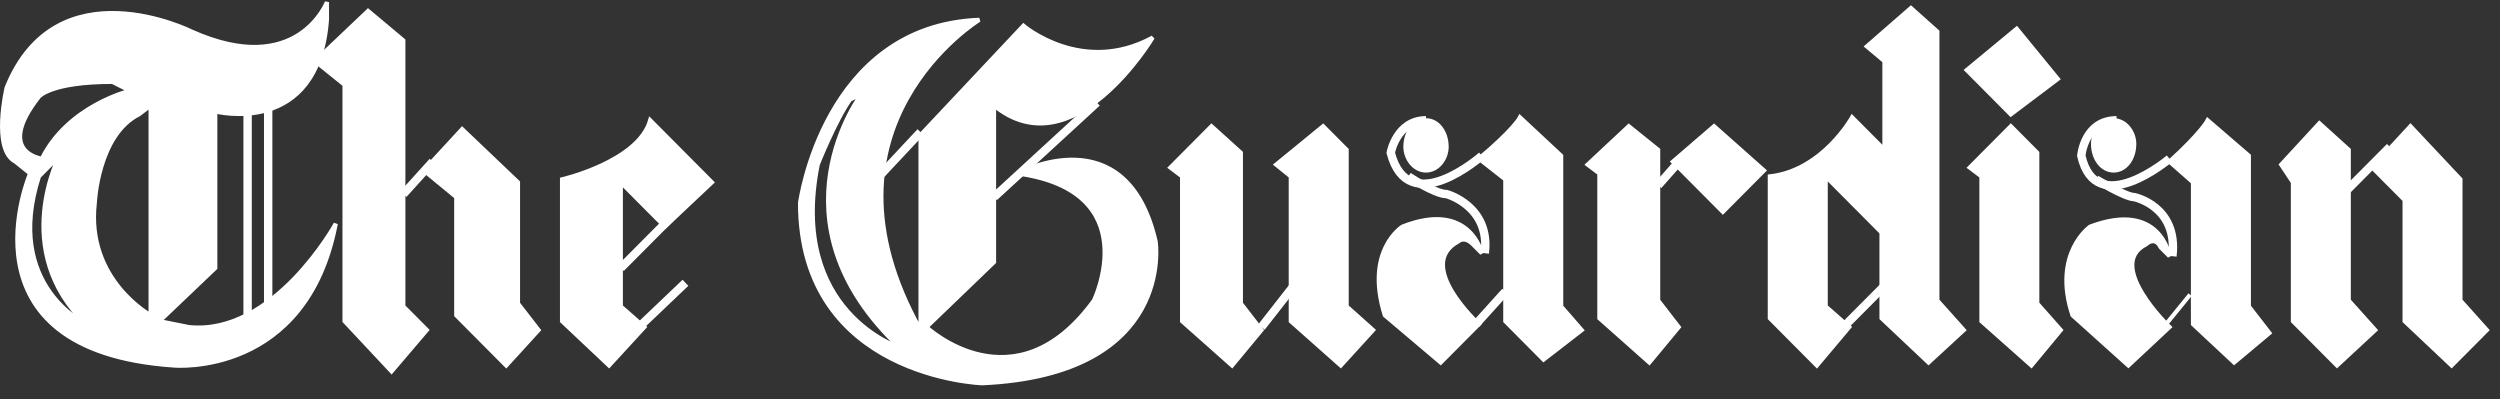
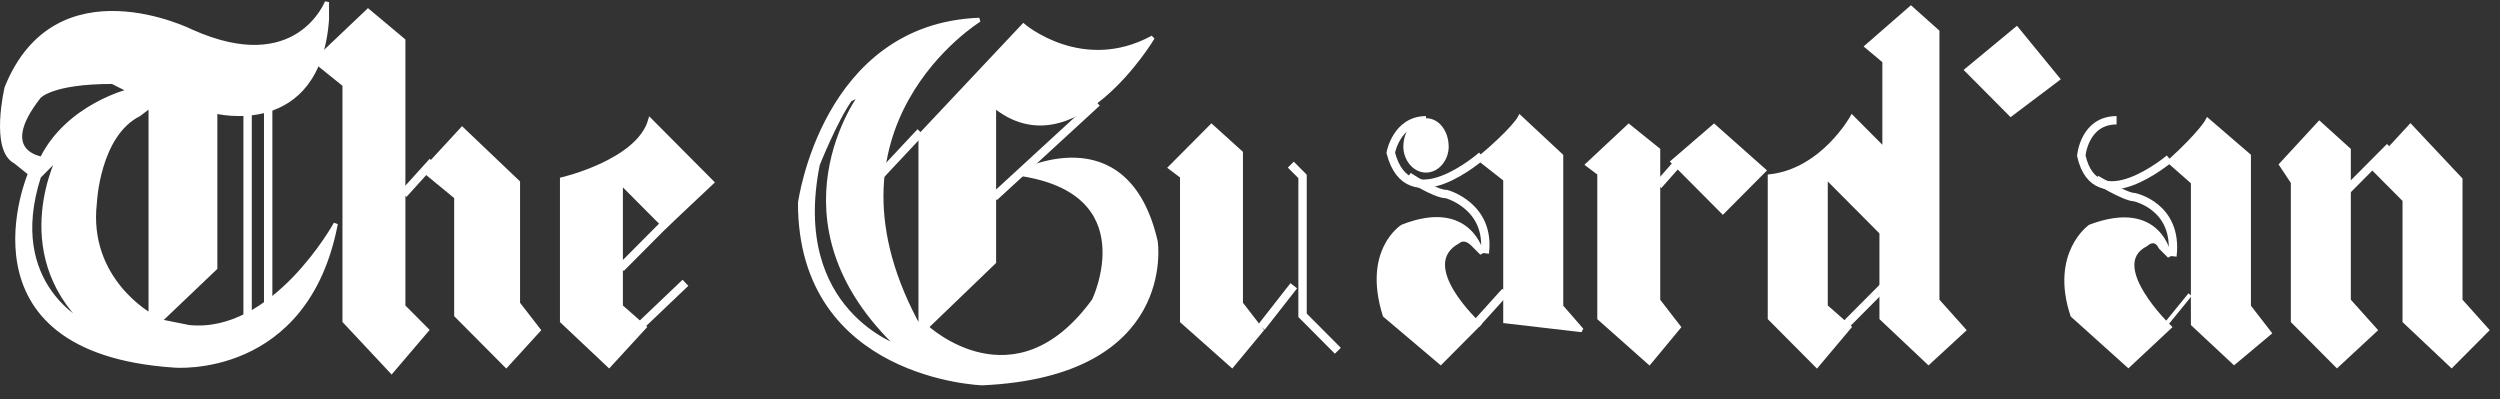
<svg xmlns="http://www.w3.org/2000/svg" width="169" height="27" viewBox="0 0 169 27" fill="none">
  <rect x="0" y="0" width="169" height="27" fill="#333333" stroke="none" />
  <path fill-rule="evenodd" clip-rule="evenodd" d="M8.791 6.134C8.791 6.134 4.62 7.132 2.831 10.727C2.831 10.727 -0.347 10.327 2.633 6.532C2.633 6.532 3.427 5.534 7.6 5.534L8.791 6.134ZM10.182 7.132V21.313C10.182 21.313 5.811 18.916 6.407 13.722C6.407 13.722 6.606 9.129 9.387 7.731L10.182 7.132ZM22.101 0.141C22.101 0.141 20.114 5.334 12.962 2.138C12.962 2.138 3.824 -2.456 0.448 5.933C0.448 5.933 -0.545 10.128 1.044 10.927L2.037 11.726C2.037 11.726 -3.128 23.709 11.771 24.709C11.771 24.709 20.711 25.507 22.697 15.122C22.697 15.122 18.525 22.711 12.764 22.111L10.778 21.712L14.552 18.117V7.531C14.552 7.531 21.505 9.328 22.101 1.339V0.141H22.101ZM4.024 10.527C4.024 10.527 0.647 16.919 5.812 21.911C5.812 21.911 0.25 19.314 2.633 11.925L4.024 10.527ZM58.256 6.333C58.256 6.333 51.7 14.922 60.838 23.509C60.838 23.509 53.289 21.114 55.276 11.127C55.276 11.127 56.468 8.131 57.462 6.732L58.256 6.333ZM69.183 1.739C69.183 1.739 73.156 5.134 77.923 2.538C77.923 2.538 72.559 11.526 67.196 7.132V17.717L62.627 22.112C62.627 22.112 68.587 27.705 73.95 20.315C73.95 20.315 77.525 12.926 68.785 11.726C68.785 11.726 76.135 7.732 78.121 16.32C78.121 16.32 79.512 25.309 66.4 25.907C66.4 25.907 54.084 25.508 54.084 13.724C54.084 13.724 55.673 1.741 66.202 1.341C66.202 1.341 54.481 8.531 62.229 22.312V9.13L69.183 1.739Z" fill="white" stroke="white" stroke-width="0.282" stroke-miterlimit="2.613" />
  <path d="M11.176 6.935V20.516M16.738 7.134V22.314M18.129 6.535V21.314" stroke="white" stroke-width="0.566" stroke-miterlimit="2.613" />
  <path fill-rule="evenodd" clip-rule="evenodd" d="M24.881 0.738L21.305 4.134L23.291 5.731V21.71L26.47 25.106L28.854 22.309L27.264 20.711V2.735L24.881 0.738Z" fill="white" stroke="white" stroke-width="0.282" stroke-miterlimit="2.613" />
  <path d="M22.895 4.137L24.484 5.535V21.312L26.471 23.709" stroke="white" stroke-width="0.566" stroke-miterlimit="2.613" />
  <path fill-rule="evenodd" clip-rule="evenodd" d="M31.24 8.73L28.658 11.526L30.843 13.324V21.314L34.22 24.71L36.406 22.313L35.015 20.515V12.325L31.24 8.73Z" fill="white" stroke="white" stroke-width="0.282" stroke-miterlimit="2.613" />
  <path d="M29.253 10.926L27.266 13.123M29.849 11.126L31.836 13.124V20.714L34.22 23.309" stroke="white" stroke-width="0.566" stroke-miterlimit="2.613" />
  <path fill-rule="evenodd" clip-rule="evenodd" d="M37.994 12.125C37.994 12.125 43.159 10.928 43.954 8.131L48.126 12.325L44.947 15.32L41.967 12.325V20.714L43.556 22.112L41.172 24.709L37.994 21.712V12.125Z" fill="white" stroke="white" stroke-width="0.282" stroke-miterlimit="2.613" />
  <path d="M45.343 14.722L41.967 18.117M46.337 19.116L42.563 22.711M42.364 11.525L45.145 14.122M38.788 12.925V20.914L41.371 23.309M74.15 6.932L67.196 13.323M62.23 8.93L59.052 12.324M63.421 8.729V20.513M67.196 6.133C67.196 6.133 67.792 7.531 72.361 7.131" stroke="white" stroke-width="0.566" stroke-miterlimit="2.613" />
  <path fill-rule="evenodd" clip-rule="evenodd" d="M81.897 8.531L79.116 11.327L79.91 11.927V21.713L83.287 24.71L85.273 22.313L83.883 20.515V10.329L81.897 8.531Z" fill="white" stroke="white" stroke-width="0.282" stroke-miterlimit="2.613" />
  <path d="M80.109 10.926L80.706 11.925V21.311L83.089 23.708" stroke="white" stroke-width="0.566" stroke-miterlimit="2.613" />
-   <path fill-rule="evenodd" clip-rule="evenodd" d="M89.443 8.531L86.266 11.128L87.258 11.927V21.713L90.635 24.71L92.82 22.313L91.033 20.715V10.129L89.443 8.531Z" fill="white" stroke="white" stroke-width="0.282" stroke-miterlimit="2.613" />
  <path d="M87.259 11.129L88.053 11.928V21.315L90.438 23.712M87.459 19.317L85.272 22.114" stroke="white" stroke-width="0.566" stroke-miterlimit="2.613" />
-   <path fill-rule="evenodd" clip-rule="evenodd" d="M102.754 7.934C102.754 7.934 102.356 8.733 99.973 10.729L101.759 12.127V21.714L104.342 24.312L106.925 22.314L105.535 20.717V10.529L102.754 7.934Z" fill="white" stroke="white" stroke-width="0.282" stroke-miterlimit="2.613" />
+   <path fill-rule="evenodd" clip-rule="evenodd" d="M102.754 7.934C102.754 7.934 102.356 8.733 99.973 10.729L101.759 12.127V21.714L106.925 22.314L105.535 20.717V10.529L102.754 7.934Z" fill="white" stroke="white" stroke-width="0.282" stroke-miterlimit="2.613" />
  <path d="M100.172 10.527C100.172 10.527 95.207 14.922 94.014 10.327C94.014 10.327 94.412 8.131 96.399 8.131" stroke="white" stroke-width="0.566" stroke-miterlimit="2.613" />
  <path fill-rule="evenodd" clip-rule="evenodd" d="M95.008 9.928C95.008 8.93 95.603 8.131 96.399 8.131C97.194 8.131 97.79 8.93 97.79 9.928C97.79 10.727 97.194 11.526 96.399 11.526C95.603 11.526 95.008 10.727 95.008 9.928ZM110.104 8.53L107.324 11.127L108.118 11.726V21.512L111.495 24.509L113.482 22.112L112.091 20.314V10.129L110.104 8.53Z" fill="white" stroke="white" stroke-width="0.282" stroke-miterlimit="2.613" />
  <path d="M108.32 10.926L108.914 11.725V21.113L111.3 23.509" stroke="white" stroke-width="0.566" stroke-miterlimit="2.613" />
-   <path fill-rule="evenodd" clip-rule="evenodd" d="M135.931 8.531L133.15 11.327L133.946 11.927V21.713L137.322 24.71L139.309 22.313L137.719 20.515V10.329L135.931 8.531Z" fill="white" stroke="white" stroke-width="0.282" stroke-miterlimit="2.613" />
-   <path d="M134.142 10.925L134.739 11.923V21.31L137.121 23.707M100.967 10.525L102.358 12.323V21.31L104.543 23.507" stroke="white" stroke-width="0.566" stroke-miterlimit="2.613" />
  <path fill-rule="evenodd" clip-rule="evenodd" d="M100.171 17.119C100.171 17.119 99.377 13.522 94.807 15.319C94.807 15.319 92.224 16.919 93.614 21.313L97.39 24.509L99.973 21.911C99.973 21.911 95.601 17.917 98.582 16.319C98.582 16.319 98.978 15.919 99.574 16.519L100.171 17.119Z" fill="white" stroke="white" stroke-width="0.282" stroke-miterlimit="2.613" />
  <path d="M101.762 19.712L99.776 21.91M95.207 11.924C95.207 11.924 96.994 13.121 97.79 13.121C97.79 13.121 100.769 13.921 100.372 17.117M96.002 15.319C96.002 15.319 92.624 18.316 94.81 20.912L97.194 23.508" stroke="white" stroke-width="0.566" stroke-miterlimit="2.613" />
  <path fill-rule="evenodd" clip-rule="evenodd" d="M115.869 8.531L113.086 10.928L116.464 14.323L119.245 11.526L115.869 8.531Z" fill="white" stroke="white" stroke-width="0.282" stroke-miterlimit="2.613" />
  <path d="M112.093 12.524L113.682 10.727M114.278 10.926L116.463 12.924" stroke="white" stroke-width="0.566" stroke-miterlimit="2.613" />
  <path fill-rule="evenodd" clip-rule="evenodd" d="M125.203 7.931C125.203 7.931 123.216 11.526 119.641 11.925V21.512L122.82 24.709L125.006 22.111L123.416 20.713V11.925L127.191 15.719V21.511L130.368 24.508L132.753 22.311L130.965 20.313V2.138L129.178 0.541L126.197 3.138L127.389 4.136V10.128L125.203 7.931Z" fill="white" stroke="white" stroke-width="0.282" stroke-miterlimit="2.613" />
  <path d="M120.237 12.524V20.714L122.82 23.31M124.01 11.326L127.19 14.322M127.387 3.137L128.182 3.936V21.311L130.566 23.509" stroke="white" stroke-width="0.566" stroke-miterlimit="2.613" />
  <path fill-rule="evenodd" clip-rule="evenodd" d="M136.328 1.941L132.95 4.737L135.929 7.733L139.108 5.336L136.328 1.941Z" fill="white" stroke="white" stroke-width="0.282" stroke-miterlimit="2.613" />
  <path d="M134.342 4.938L136.329 6.934" stroke="white" stroke-width="0.566" stroke-miterlimit="2.613" />
  <path fill-rule="evenodd" clip-rule="evenodd" d="M149.24 8.131C149.24 8.131 148.843 8.93 146.657 10.927L148.246 12.325V21.912L151.028 24.509L153.412 22.511L152.022 20.714V10.527L149.24 8.131Z" fill="white" stroke="white" stroke-width="0.282" stroke-miterlimit="2.613" />
  <path d="M146.657 10.727C146.657 10.727 141.691 14.922 140.696 10.527C140.696 10.527 140.897 8.131 143.081 8.131" stroke="white" stroke-width="0.566" stroke-miterlimit="2.613" />
-   <path fill-rule="evenodd" clip-rule="evenodd" d="M141.492 9.728C141.492 8.929 142.088 8.131 142.883 8.131C143.679 8.131 144.274 8.93 144.274 9.728C144.274 10.726 143.679 11.526 142.883 11.526C142.089 11.525 141.492 10.726 141.492 9.728Z" fill="white" stroke="white" stroke-width="0.282" stroke-miterlimit="2.613" />
-   <path d="M147.453 10.727L149.042 12.524V21.311L151.029 23.708" stroke="white" stroke-width="0.566" stroke-miterlimit="2.613" />
  <path fill-rule="evenodd" clip-rule="evenodd" d="M146.658 17.317C146.658 17.317 146.062 13.522 141.293 15.319C141.293 15.319 138.71 17.119 140.101 21.313L143.877 24.708L146.658 22.11C146.658 22.11 142.288 17.916 145.069 16.518C145.069 16.518 145.663 15.918 146.061 16.718L146.658 17.317Z" fill="white" stroke="white" stroke-width="0.282" stroke-miterlimit="2.613" />
  <path d="M148.05 19.916L146.262 22.113" stroke="white" stroke-width="0.282" stroke-miterlimit="2.613" />
  <path d="M141.691 12.127C141.691 12.127 143.678 13.325 144.273 13.325C144.273 13.325 147.253 13.924 146.856 17.319M142.486 15.522C142.486 15.522 139.108 18.918 141.294 21.713L143.678 23.711" stroke="white" stroke-width="0.566" stroke-miterlimit="2.613" />
  <path fill-rule="evenodd" clip-rule="evenodd" d="M156.789 8.33L154.208 11.127L155.002 12.325V21.712L157.982 24.709L160.565 22.312L158.775 20.314V10.128L156.789 8.33ZM162.947 8.53L160.366 11.326L162.552 13.523V21.712L165.729 24.709L168.114 22.312L166.325 20.314V12.125L162.947 8.53Z" fill="white" stroke="white" stroke-width="0.282" stroke-miterlimit="2.613" />
  <path d="M154.806 11.13L155.798 11.929V21.118L158.181 23.713M161.559 10.93L163.545 13.127V21.117L165.93 23.712M124.212 22.515L127.588 19.12M161.559 9.932L158.58 12.928" stroke="white" stroke-width="0.566" stroke-miterlimit="2.613" />
</svg>